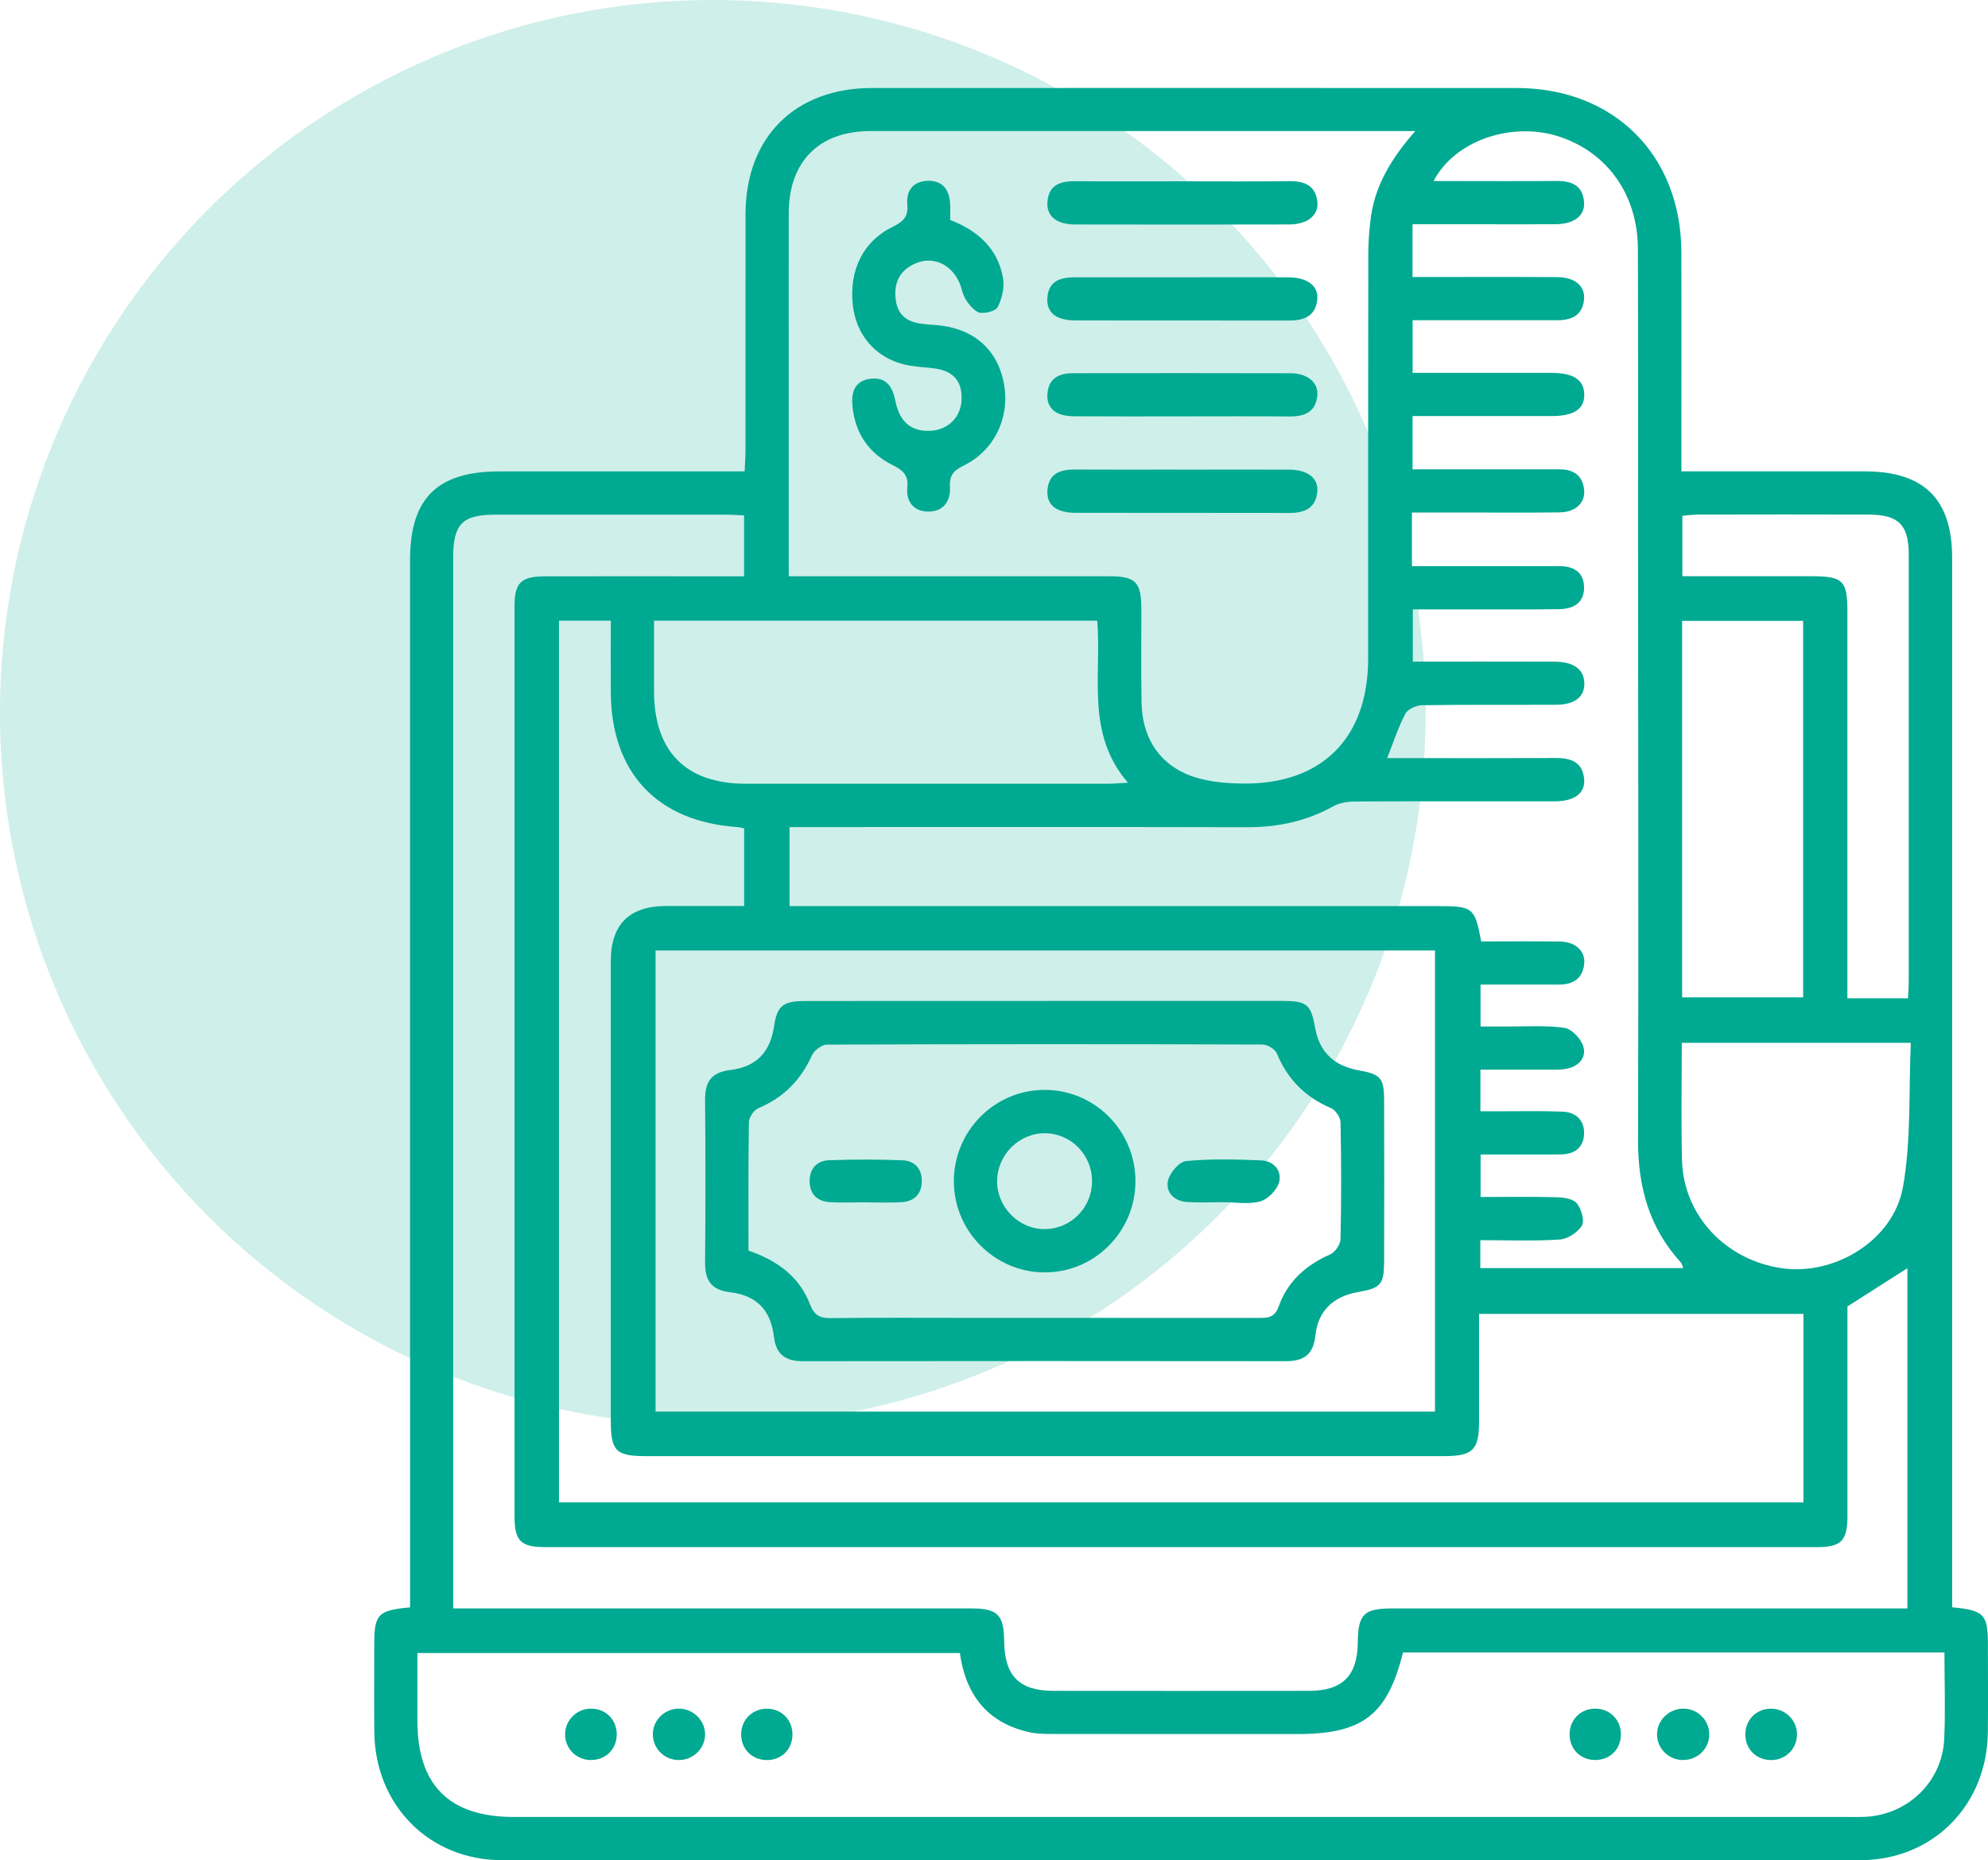
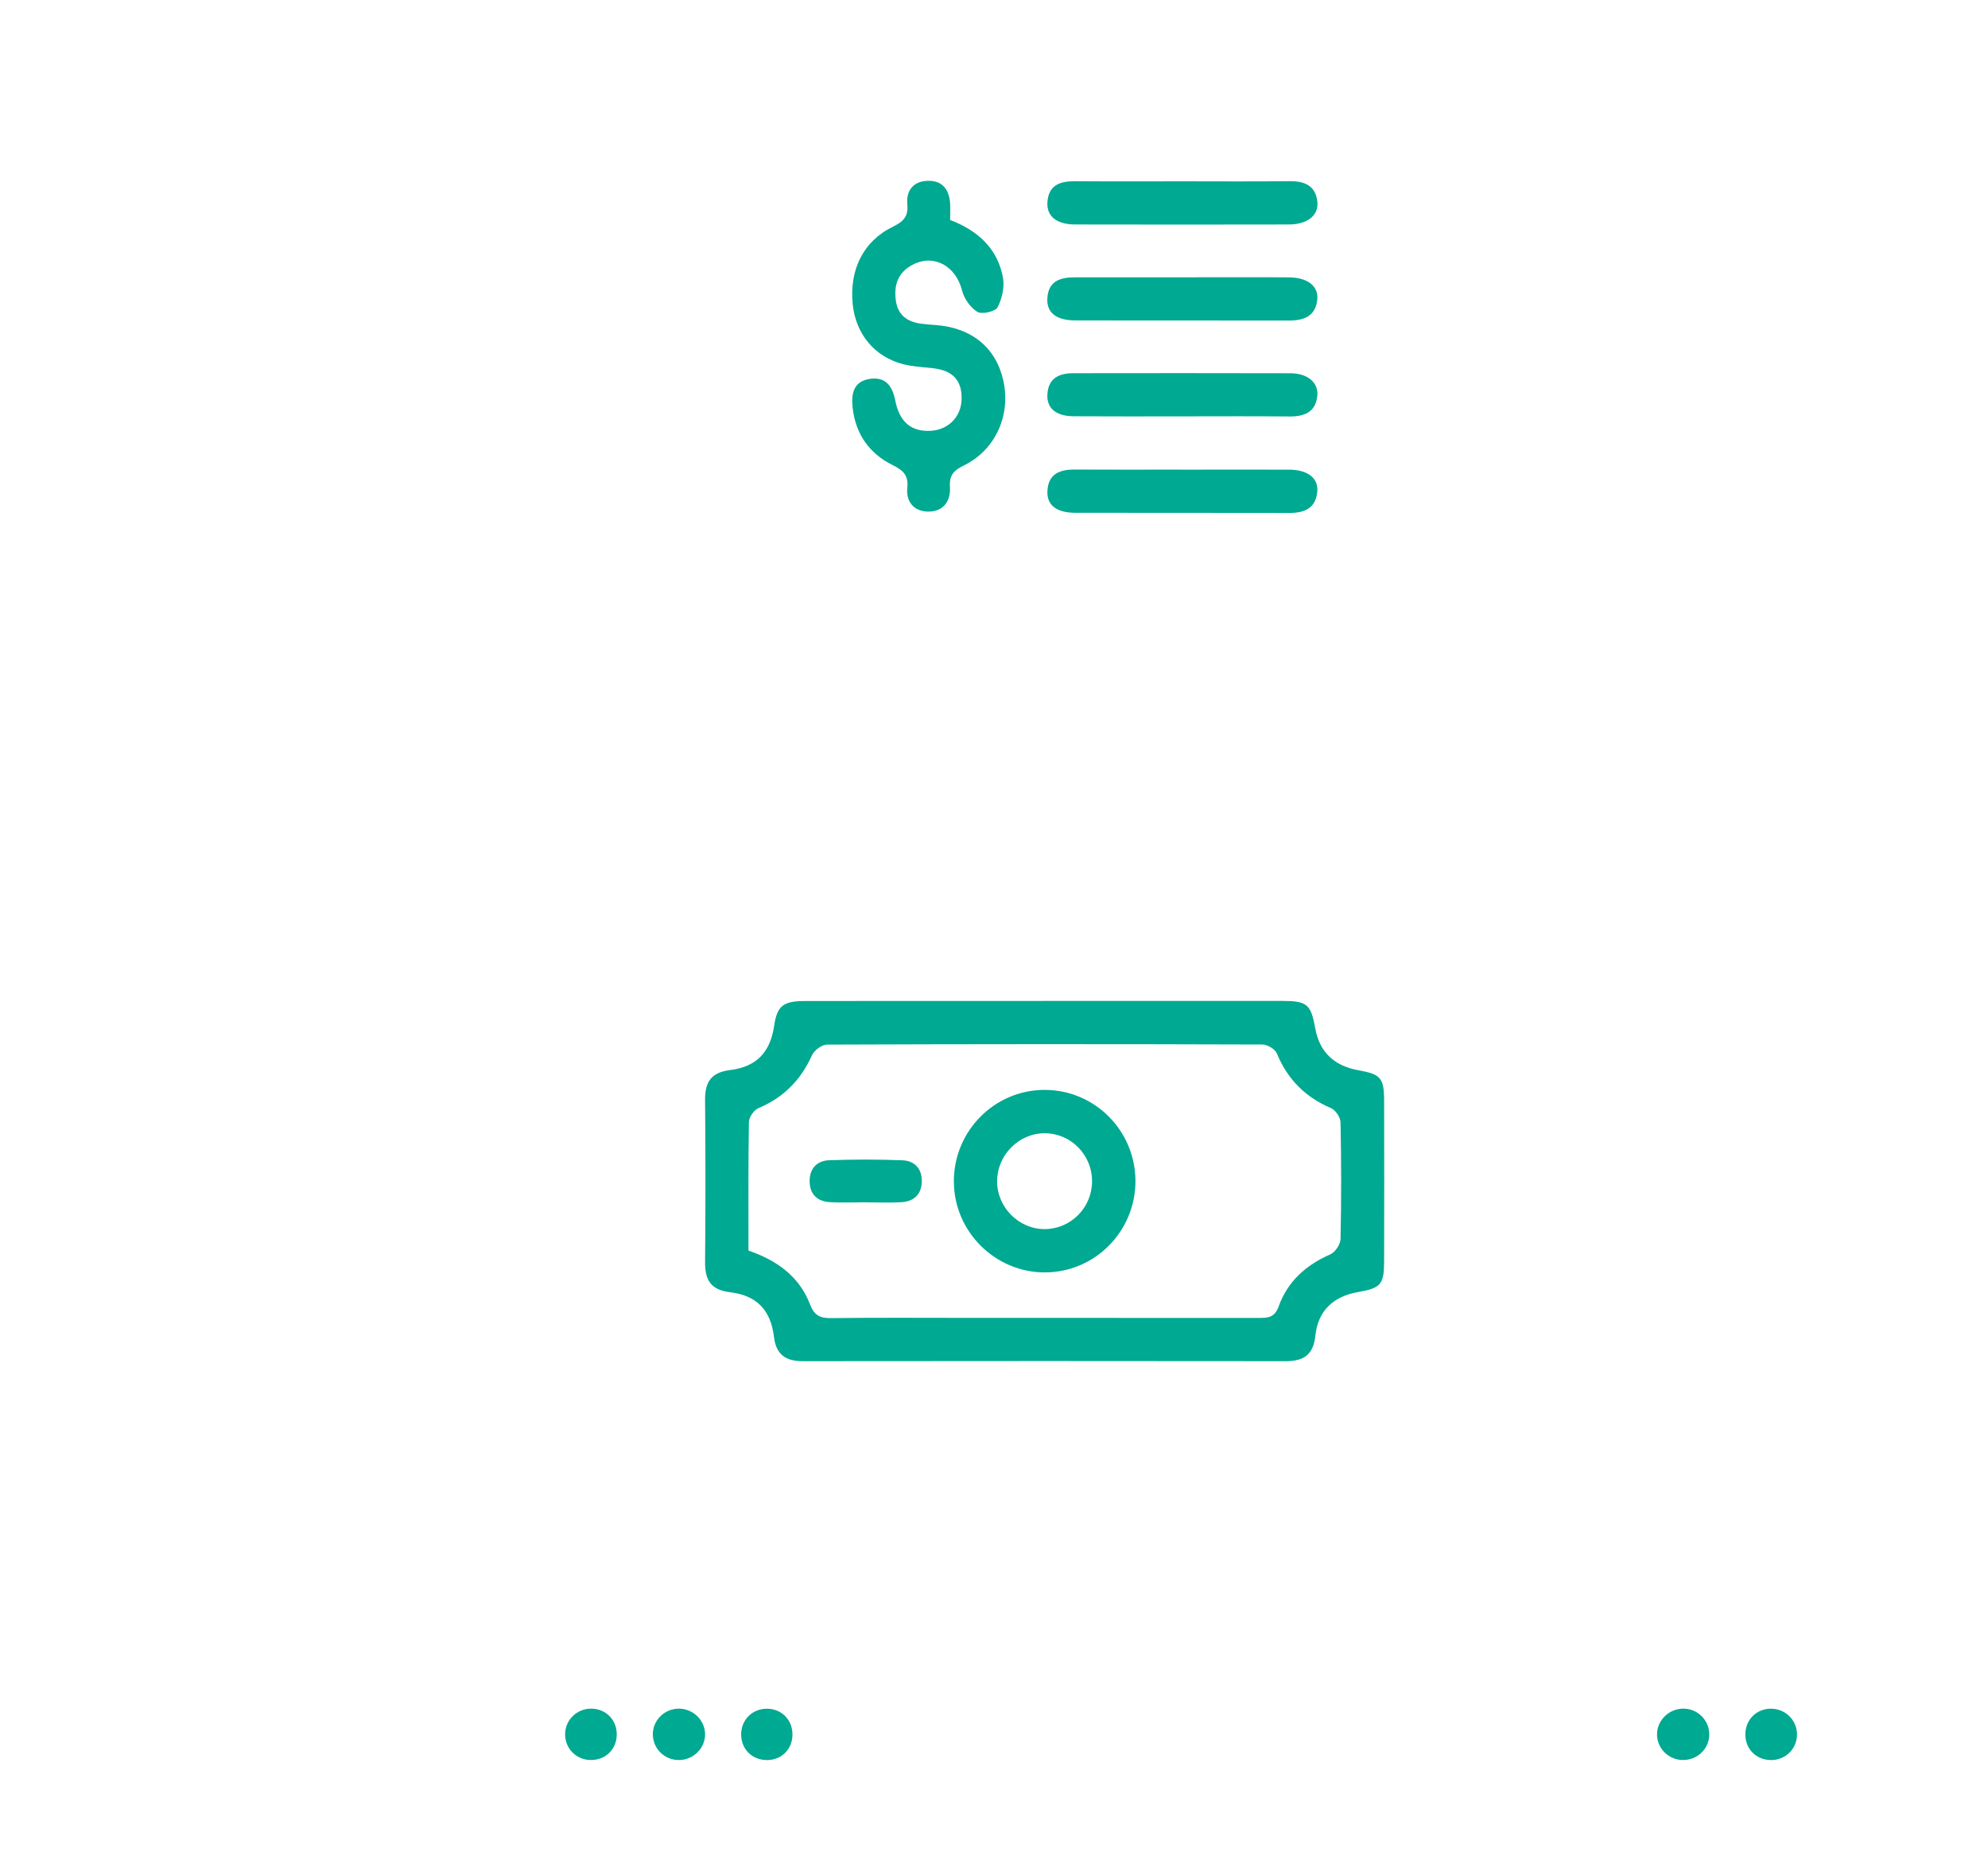
<svg xmlns="http://www.w3.org/2000/svg" id="a" viewBox="0 0 413.15 386.61">
  <defs>
    <style>.b,.c{fill:#00a991;}.c{isolation:isolate;opacity:.19;}</style>
  </defs>
-   <circle class="c" cx="148.14" cy="148.14" r="148.14" />
  <g>
-     <path class="b" d="M405.69,334.03c6.63,.6,7.43,1.47,7.44,7.62,0,6.11,.06,12.23-.01,18.34-.17,15.19-11.42,26.58-26.55,26.59-94.08,.05-188.17,.05-282.25,0-15.11,0-26.37-11.43-26.53-26.61-.06-6.11-.02-12.23-.01-18.34,0-6.14,.81-7,7.44-7.59,0-1.54,0-3.13,0-4.71,0-70.99,0-141.98,0-212.98,0-12.78,5.64-18.38,18.55-18.38,16.84,0,33.68,0,50.98,0,.07-1.49,.17-2.79,.18-4.1,.01-16.47-.01-32.94,.01-49.41,.03-15.95,10.28-26.16,26.26-26.17,44.67-.01,89.34-.02,134.01,0,20.18,.01,34.14,13.91,34.21,34.05,.05,13.72,.01,27.45,.01,41.17,0,1.34,0,2.69,0,4.45,1.74,0,3.07,0,4.41,0,11.23,0,22.46,0,33.69,0,12.36,.01,18.17,5.77,18.17,18.02,0,71.12,0,142.23,0,213.35,0,1.48,0,2.97,0,4.7ZM163.9,119.76c1.88,0,3.35,0,4.82,0,20.58,0,41.15-.01,61.73,0,5.6,0,6.74,1.19,6.75,6.85,.01,6.48-.09,12.97,.04,19.45,.13,6.67,3.14,12.04,9.15,14.73,3.58,1.6,7.93,2.01,11.94,2.05,16.46,.16,25.99-9.5,26-25.94,0-27.93-.01-55.86,.03-83.79,0-2.73,.19-5.48,.57-8.18,.95-6.69,4.41-12.21,9.19-17.69h-4c-36.41,0-72.83,0-109.24,0-10.64,0-16.93,6.32-16.96,17-.03,11.6,0,23.19,0,34.79,0,13.33,0,26.67,0,40.71Zm129.54-2.11c1.71,0,3.06,0,4.41,0,8.73,0,17.47,.02,26.2,0,2.91,0,5,1.17,5.15,4.19,.15,3.26-2.04,4.7-5.04,4.75-5.86,.1-11.73,.04-17.59,.05-4.32,0-8.64,0-12.96,0v10.86c10.04,0,19.77-.03,29.49,.01,3.98,.02,6.11,1.63,6.16,4.47,.05,2.9-2,4.48-6.02,4.49-9.23,.03-18.47-.05-27.7,.09-1.2,.02-2.96,.79-3.46,1.73-1.48,2.81-2.47,5.89-3.8,9.26,1.32,0,2.51,0,3.7,0,10.48,0,20.96,.03,31.44-.02,3.13-.01,5.5,.91,5.8,4.38,.26,2.9-1.98,4.56-5.89,4.62-.75,.01-1.5,0-2.25,0-13.1,0-26.2-.03-39.31,.04-1.55,0-3.3,.23-4.62,.96-5.61,3.12-11.54,4.4-17.93,4.38-30.2-.07-60.39-.03-90.59-.03h-4.55v16.43h4.55c43.42,0,86.85,0,130.27,0,7.22,0,7.61,.32,8.92,7.34,5.42,0,10.89-.06,16.37,.02,3.25,.05,5.33,1.99,5.04,4.68-.33,3.01-2.3,4.26-5.17,4.26-5.45,.02-10.9,0-16.37,0v8.72c1.91,0,3.51,0,5.11,0,4.12,.03,8.29-.3,12.32,.28,1.54,.22,3.54,2.36,3.96,3.98,.63,2.46-1.24,4.17-3.8,4.57-1.34,.21-2.74,.14-4.11,.14-4.45,.01-8.91,0-13.51,0v8.65c1.51,0,2.73,0,3.96,0,4.37,0,8.74-.1,13.1,.07,2.7,.11,4.53,1.68,4.49,4.51-.05,2.79-1.77,4.27-4.58,4.37-1.37,.05-2.74,.02-4.12,.03-4.3,0-8.61,0-12.81,0v8.83c5.55,0,10.78-.09,16,.06,1.4,.04,3.3,.36,4.03,1.29,.91,1.17,1.63,3.57,1.02,4.59-.85,1.42-2.96,2.79-4.62,2.9-5.44,.36-10.91,.13-16.49,.13v5.81h42.18c-.22-.55-.28-.92-.49-1.16-6.6-7.21-8.94-15.76-8.91-25.42,.13-41.92,.02-83.84,0-125.77,0-19.84,.03-39.68-.03-59.51-.04-11.1-6.23-19.87-16.15-23.22-9.9-3.34-21.92,.69-26.31,9.17,1.4,0,2.59,0,3.77,0,7.24,0,14.48,.05,21.71-.02,3.14-.03,5.5,.86,5.79,4.34,.24,2.87-2.04,4.62-5.92,4.65-4.87,.04-9.73,.01-14.6,.01-4.95,0-9.91,0-15.13,0v10.96c1.58,0,2.93,0,4.28,0,8.61,0,17.22-.04,25.83,.03,3.65,.03,5.78,1.83,5.54,4.61-.29,3.27-2.51,4.34-5.48,4.34-7.61,0-15.22,0-22.83,0-2.44,0-4.89,0-7.32,0v10.94c9.77,0,19.25,0,28.73,0,4.68,0,6.85,1.4,6.94,4.42,.09,3.06-2.08,4.55-6.72,4.56-8.36,.01-16.72,0-25.08,0-1.32,0-2.63,0-3.88,0v11.07c10.37,0,20.46,0,30.56,0,2.91,0,4.82,1.3,5.1,4.3,.25,2.7-1.83,4.61-5.11,4.65-5.99,.08-11.98,.03-17.97,.03-4.2,0-8.39,0-12.71,0v11.07Zm90.5,153.84c0,14.37,0,28.97,0,43.56,0,5.16-1.28,6.47-6.35,6.47-88.09,0-176.18,0-264.27,0-5.1,0-6.39-1.29-6.39-6.42,0-63,0-126.01,0-189.01,0-5.05,1.3-6.31,6.51-6.32,12.35-.03,24.7,0,37.06,0,1.34,0,2.69,0,4.14,0v-12.66c-1.36-.06-2.47-.15-3.58-.15-16.1,0-32.19-.02-48.29,0-6.67,.01-8.59,2.01-8.59,8.8,0,71.49,0,142.97,0,214.46,0,1.3,0,2.61,0,4.04h5.1c34.19,0,68.37,0,102.56,0,5.5,0,6.79,1.31,6.85,6.82,.08,7.19,3.12,10.3,10.21,10.31,17.72,.02,35.44,.02,53.15,0,6.93,0,10.05-3.12,10.13-10.01,.07-5.96,1.24-7.12,7.3-7.12,34.19,0,68.37,0,102.56,0h4.36v-70.71l-12.46,7.95Zm20.15,71.92h-112.51c-3.26,13.03-8.39,16.96-22,16.96-16.84,0-33.69,.01-50.53-.02-1.74,0-3.52,0-5.2-.38-8.76-1.97-13.17-7.86-14.37-16.44H86.75c0,4.91,0,9.52,0,14.12,0,13.35,6.63,19.95,20.01,19.95,92.45,0,184.9,0,277.35,0,1.12,0,2.25,.02,3.37-.02,8.94-.37,16.15-7.24,16.57-16.18,.27-5.84,.05-11.71,.05-18Zm-29.31-70.36h-67.4c0,7.66,.01,15.02,0,22.37-.01,5.93-1.29,7.19-7.3,7.19-55.27,0-110.54,0-165.81,0-6.31,0-7.33-1.04-7.33-7.41,0-31.81,0-63.62,0-95.44q0-11.47,11.52-11.47c5.43,0,10.86,0,16.19,0v-16.13c-.61-.13-.96-.25-1.32-.27-16.78-1.13-26.34-11.31-26.39-28.13-.02-4.84,0-9.67,0-14.77h-10.77v183.23H374.79v-39.19Zm-76.58-75.52H136.24v95.83h161.98v-95.83Zm-70.17-68.54h-92.11c0,5.08-.01,9.9,0,14.73,.04,12.5,6.66,19.16,19.11,19.16,25.05,.01,50.1,0,75.14,0,1.18,0,2.36-.12,4.24-.22-8.82-10.22-5.44-22.16-6.38-33.67Zm121.55,78.28h25.15v-78.25h-25.15v78.25Zm-.07,9.44c0,8.38-.15,16.34,.04,24.29,.27,11.61,9.1,20.98,20.99,22.59,10.85,1.46,22.95-5.84,24.93-16.86,1.75-9.76,1.18-19.93,1.64-30.01h-47.59Zm47.01-9.24c.07-1.44,.16-2.54,.16-3.64,0-29.53,.01-59.07,0-88.6,0-6.15-2.11-8.27-8.34-8.29-11.84-.04-23.68-.02-35.52,0-1.07,0-2.13,.17-3.19,.26v12.55c9.04,0,17.86,0,26.68,0,6.76,0,7.62,.85,7.62,7.47,0,25.3,0,50.59,0,75.89,0,1.43,0,2.85,0,4.36h12.58Z" />
    <path class="b" d="M197.46,45.71c5.77,2.22,9.84,5.92,10.97,11.93,.37,1.98-.17,4.43-1.12,6.23-.46,.88-3.26,1.51-4.19,.94-1.46-.89-2.77-2.76-3.19-4.46-1.27-5.01-5.74-7.6-10.13-5.4-3.1,1.55-4.07,4.16-3.63,7.46,.42,3.11,2.4,4.48,5.29,4.87,.99,.13,1.98,.19,2.98,.27,7.55,.56,12.61,4.75,14.1,11.66,1.54,7.18-1.7,14.35-8.28,17.55-2.09,1.02-2.99,2.05-2.84,4.41,.19,3.06-1.44,5.2-4.58,5.15-2.92-.05-4.58-2.05-4.28-5,.27-2.6-.92-3.6-3.08-4.68-4.89-2.43-7.72-6.52-8.3-12.05-.31-2.92,.3-5.39,3.65-5.86,3.26-.45,4.64,1.54,5.23,4.52,.88,4.48,3.35,6.5,7.36,6.28,3.65-.2,6.3-2.88,6.42-6.47,.13-3.99-1.81-6.09-6-6.54-2.1-.23-4.25-.33-6.28-.87-5.86-1.56-9.7-6.27-10.34-12.35-.75-7.17,2.14-13.14,8.28-16.15,2.17-1.07,3.3-2.07,3.06-4.66-.27-2.92,1.27-4.86,4.32-4.91,3.06-.05,4.42,1.9,4.58,4.79,.06,1.11,0,2.22,0,3.36Z" />
    <path class="b" d="M245.9,37.68c7.35,0,14.69,.06,22.04-.03,3.15-.04,5.48,.88,5.84,4.31,.29,2.81-2.1,4.68-5.89,4.69-14.81,.03-29.63,.03-44.44,0-3.9,0-6.01-1.75-5.77-4.73,.29-3.56,2.73-4.28,5.82-4.26,7.47,.06,14.94,.02,22.41,.02Z" />
    <path class="b" d="M245.57,86.53c-7.47,0-14.94,.03-22.41-.02-3.71-.02-5.65-1.66-5.49-4.55,.19-3.33,2.4-4.4,5.35-4.4,15.06-.02,30.12-.03,45.18,.01,3.52,.01,5.82,1.92,5.57,4.63-.32,3.44-2.66,4.38-5.8,4.35-7.47-.07-14.94-.02-22.4-.02Z" />
    <path class="b" d="M245.42,97.6c7.47,0,14.94-.02,22.41,0,3.9,.01,6.19,1.72,5.93,4.58-.31,3.42-2.63,4.42-5.77,4.42-14.82-.04-29.63,0-44.45-.03-3.99,0-6.05-1.6-5.86-4.6,.22-3.55,2.6-4.41,5.71-4.39,7.35,.04,14.69,.01,22.04,.01Z" />
    <path class="b" d="M245.82,57.63c7.34,0,14.68-.04,22.02,.01,3.89,.03,6.2,1.79,5.92,4.6-.34,3.45-2.75,4.38-5.83,4.37-14.81-.02-29.61,.01-44.42-.02-4.03-.01-6.03-1.62-5.85-4.62,.22-3.62,2.74-4.34,5.76-4.34,7.47,0,14.93,0,22.4,0Z" />
    <path class="b" d="M128.17,360.6c-.08,3.08-2.48,5.29-5.6,5.16-2.89-.12-5.12-2.42-5.13-5.3-.01-3,2.43-5.4,5.46-5.37,3.08,.03,5.36,2.41,5.27,5.51Z" />
    <path class="b" d="M159.28,365.77c-3.09-.04-5.34-2.4-5.25-5.5,.09-3.05,2.53-5.3,5.6-5.16,2.93,.13,5.05,2.37,5.06,5.33,0,3.11-2.29,5.38-5.41,5.34Z" />
-     <path class="b" d="M336.86,360.48c-.02,3.1-2.36,5.35-5.47,5.28-3.09-.07-5.31-2.44-5.19-5.56,.11-2.92,2.34-5.09,5.28-5.11,3.06-.03,5.41,2.31,5.39,5.38Z" />
    <path class="b" d="M368.07,365.77c-3.11,0-5.4-2.32-5.35-5.42,.05-2.93,2.24-5.17,5.16-5.25,3.03-.09,5.52,2.26,5.58,5.25,.05,3.02-2.33,5.42-5.39,5.43Z" />
    <path class="b" d="M140.93,355.09c3-.08,5.55,2.32,5.6,5.27,.05,2.95-2.44,5.42-5.45,5.41-2.9,0-5.25-2.22-5.4-5.08-.16-2.97,2.23-5.52,5.25-5.6Z" />
    <path class="b" d="M349.78,365.77c-3.03,0-5.48-2.47-5.41-5.44,.06-2.95,2.62-5.33,5.63-5.24,2.89,.09,5.17,2.4,5.22,5.26,.05,3-2.38,5.42-5.43,5.41Z" />
    <path class="b" d="M217,208.01c16.47,0,32.94-.01,49.41,0,5.24,0,6.02,.68,6.92,5.66,.88,4.91,3.85,7.81,8.94,8.74,4.7,.85,5.37,1.58,5.38,6.38,.03,11.1,.03,22.21,0,33.31-.01,4.84-.7,5.59-5.35,6.4-5.2,.91-8.39,3.86-8.94,9.09-.42,4.01-2.47,5.29-6.18,5.29-33.44-.04-66.88-.04-100.32,0-3.56,0-5.58-1.34-6.02-5.08-.65-5.51-3.57-8.59-9.1-9.25-3.99-.47-5.24-2.51-5.21-6.23,.1-11.23,.1-22.46,0-33.68-.03-3.72,1.2-5.77,5.19-6.26,5.57-.69,8.36-3.76,9.17-9.22,.6-4.06,1.82-5.12,6.33-5.13,16.59-.03,33.19-.01,49.78-.01Zm-61.44,51.89c6.07,2.09,10.6,5.47,12.79,11.2,.88,2.3,2.12,2.86,4.41,2.83,9.47-.12,18.95-.05,28.42-.05,20.07,0,40.14,0,60.21,.01,1.92,0,3.47,.07,4.34-2.38,1.85-5.18,5.66-8.61,10.72-10.82,1.01-.44,2.12-2.07,2.14-3.17,.18-8.1,.17-16.2,0-24.3-.02-1.02-1.04-2.53-1.98-2.93-5.34-2.28-9.03-5.98-11.25-11.36-.37-.91-1.96-1.86-3-1.86-30.17-.1-60.33-.1-90.5,.02-1.07,0-2.64,1.18-3.11,2.21-2.32,5.15-5.91,8.8-11.14,11-.93,.39-1.95,1.88-1.97,2.88-.15,8.84-.09,17.68-.09,26.72Z" />
    <path class="b" d="M198.23,245.6c-.05-10.54,8.45-19.13,18.92-19.1,10.35,.03,18.74,8.43,18.82,18.82,.08,10.54-8.44,19.15-18.91,19.11-10.31-.04-18.78-8.51-18.82-18.83Zm8.99-.1c0,5.46,4.6,10.01,10,9.93,5.34-.08,9.66-4.43,9.73-9.8,.08-5.55-4.3-10.07-9.78-10.12-5.41-.04-9.95,4.52-9.94,9.98Z" />
-     <path class="b" d="M254.11,249.84c-2.48,0-4.97,.13-7.44-.04-2.62-.19-4.45-1.98-3.95-4.39,.34-1.63,2.34-3.98,3.78-4.12,5.16-.5,10.41-.35,15.61-.14,2.61,.11,4.34,2.13,3.71,4.55-.43,1.61-2.33,3.53-3.93,3.97-2.42,.67-5.16,.17-7.77,.17Z" />
+     <path class="b" d="M254.11,249.84Z" />
    <path class="b" d="M179.89,249.86c-2.48,0-4.97,.12-7.44-.03-2.58-.16-4.15-1.63-4.19-4.29-.04-2.66,1.49-4.33,4.05-4.42,5.08-.18,10.17-.19,15.25,.01,2.55,.1,4.08,1.8,4.01,4.45-.07,2.66-1.66,4.11-4.24,4.26-2.47,.15-4.96,.03-7.44,.03Z" />
  </g>
</svg>